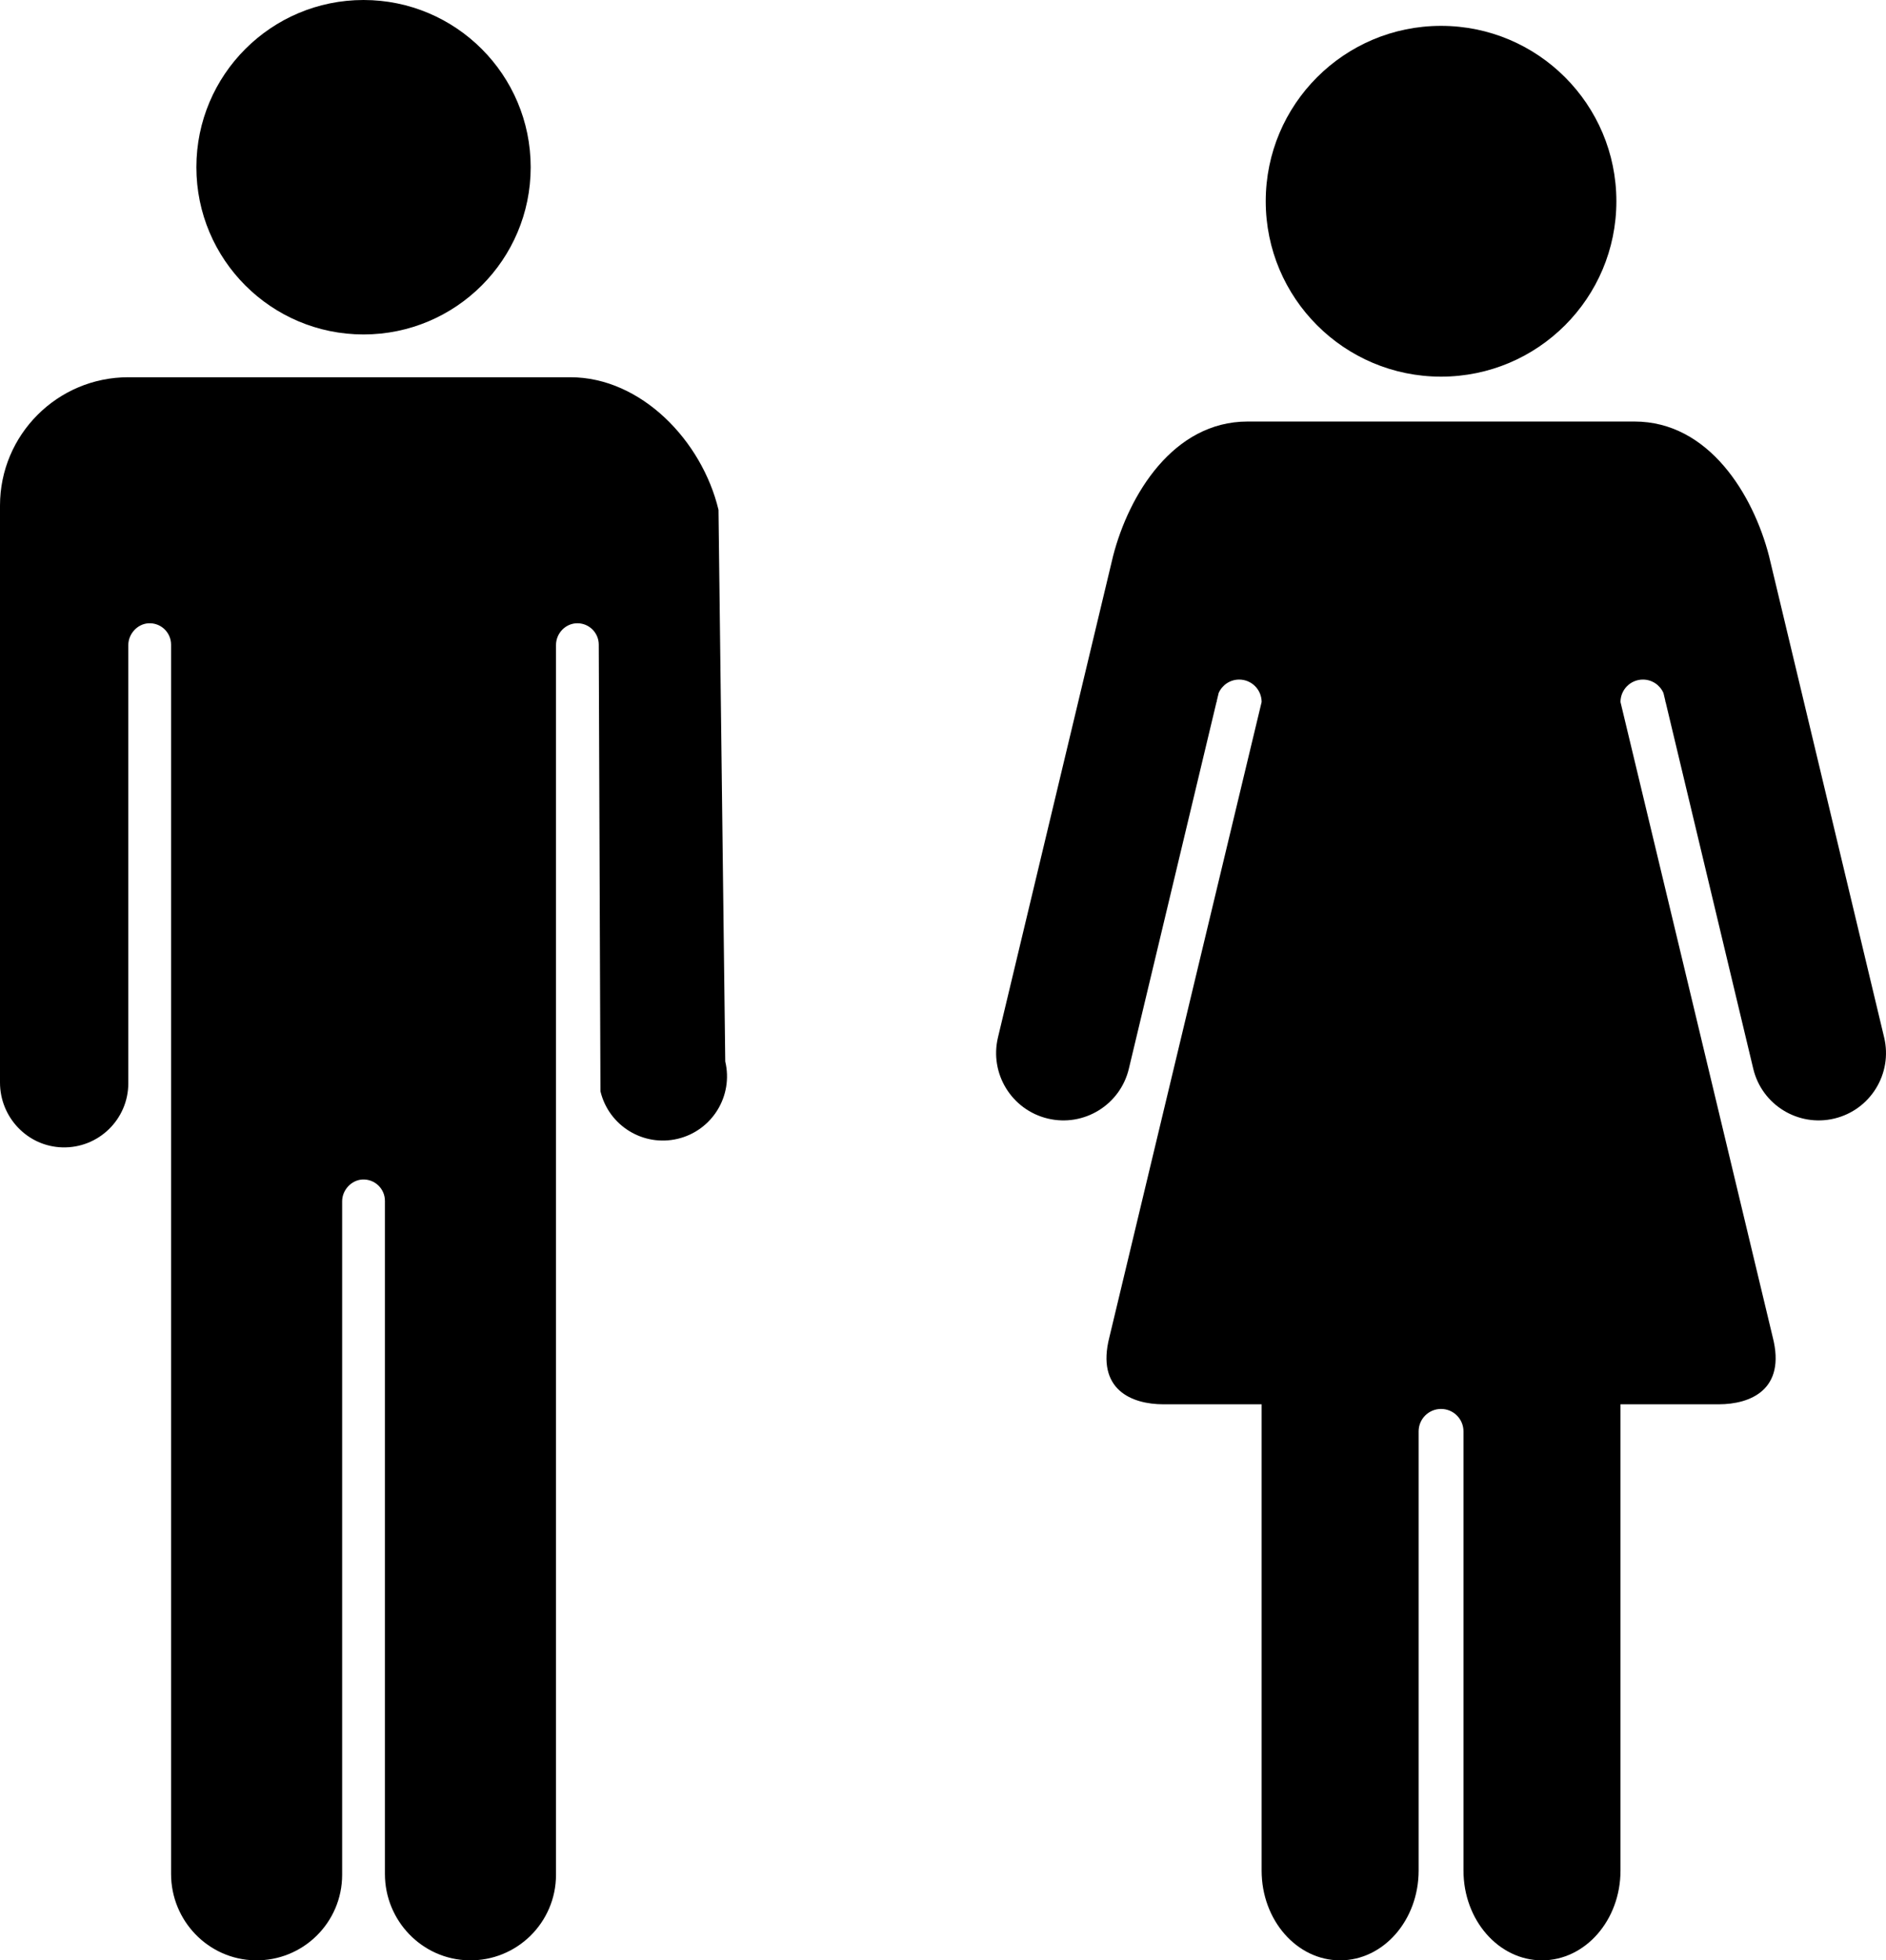
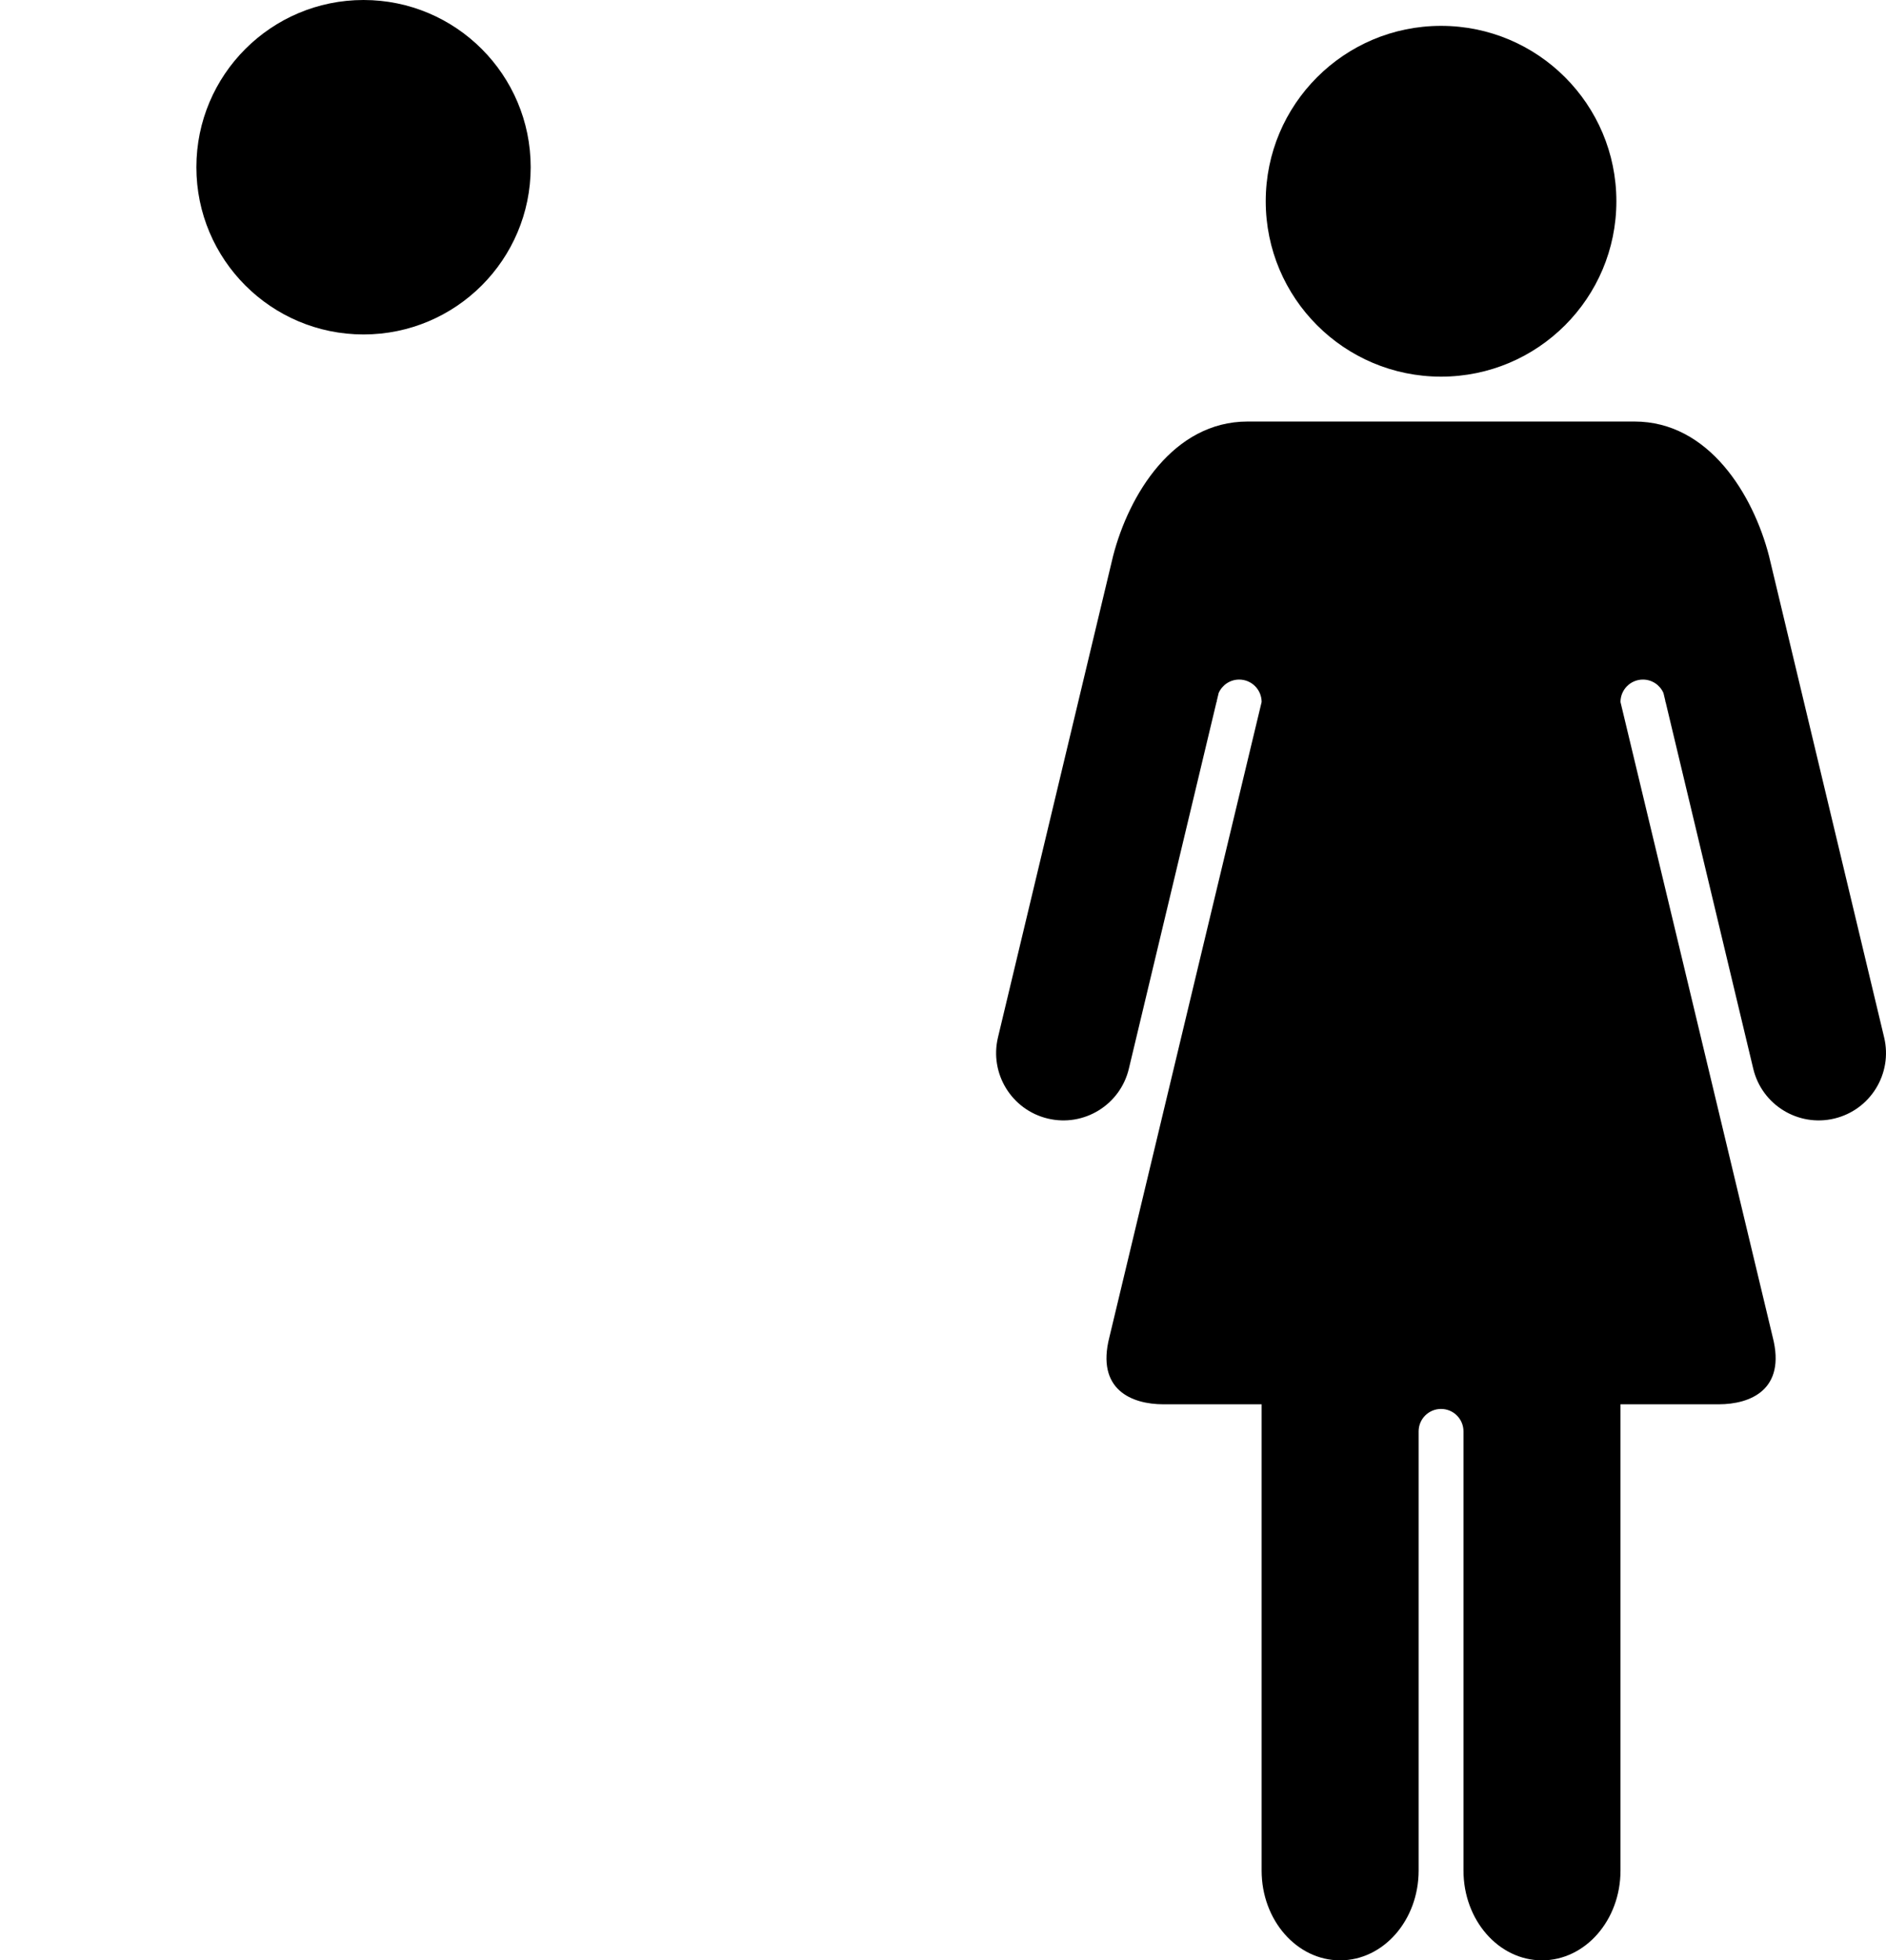
<svg xmlns="http://www.w3.org/2000/svg" id="_レイヤー_2" data-name="レイヤー 2" viewBox="0 0 3331.877 3461.754">
  <g id="_男女" data-name="男女">
    <g>
      <path d="M1763.044,1831.954l203.316-849.833c27.979-108.653,106.438-237.742,237.741-237.742h683.43c131.301,0,209.759,129.088,237.745,237.742l203.311,849.833c15.28,63.843-24.089,127.993-87.932,143.281-63.845,15.284-127.993-24.083-143.281-87.932l-155.01-648.283-.303.658c0-.735-.024-1.465-.063-2.19l-3.292-13.766c-6.137-13.934-20.064-23.669-36.267-23.669-21.882,0-39.627,17.743-39.627,39.625,0,0,206.017,858.154,268.936,1121.618,23.905,93.106-39.795,118.529-95.375,118.529h-173.562v823.435c0,87.533-62.089,158.494-138.683,158.494s-138.687-70.962-138.687-158.494v-775.592c0-21.886-17.736-39.625-39.623-39.625s-39.625,17.738-39.625,39.625v775.592c0,87.533-62.093,158.494-138.685,158.494s-138.683-70.962-138.683-158.494v-823.436h-173.56c-55.579,0-119.274-25.422-95.372-118.529,62.916-263.464,268.933-1121.617,268.933-1121.617,0-21.882-17.74-39.625-39.621-39.625-16.212,0-30.142,9.743-36.28,23.686l-3.284,13.73c-.039.731-.062,1.467-.062,2.21l-.307-.662-155.012,648.288c-15.286,63.849-79.435,103.216-143.282,87.932-63.832-15.288-103.21-79.438-87.932-143.281h.001Z" />
      <path d="M2545.816,665.126c-171.06,0-309.725-138.671-309.725-309.728s138.664-309.731,309.725-309.731,309.735,138.671,309.735,309.731-138.677,309.728-309.735,309.728h0Z" />
    </g>
    <g>
-       <path d="M1007.561,666.164H226.67C101.484,666.164,0,767.647,0,892.834v1018.807c0,61.623,48.718,112.899,110.32,114.5,63.973,1.662,116.35-49.703,116.35-113.296v-773.766c0-19.558,15.924-37.223,35.447-38.397,21.926-1.318,40.109,16.072,40.109,37.709v2170.836c0,82.47,65.518,150.822,147.971,152.495,84.891,1.722,154.257-66.579,154.257-151.079v-1189.331c0-19.553,15.919-37.217,35.437-38.394,21.927-1.323,40.121,16.069,40.121,37.708v1188.599c0,82.475,65.523,150.829,147.981,152.498,84.89,1.718,154.245-66.582,154.245-151.079V1139.171c0-21.206,17.355-38.979,38.557-38.551,20.508.414,36.999,17.167,36.999,37.771l2.987,788.686c14.533,60.879,75.67,98.456,136.552,83.924,60.882-14.532,98.454-75.672,83.923-136.552l-11.923-974.115c-29.066-121.768-136.589-234.17-261.774-234.17h.002Z" />
      <circle cx="642.233" cy="295.302" r="295.302" />
    </g>
  </g>
</svg>